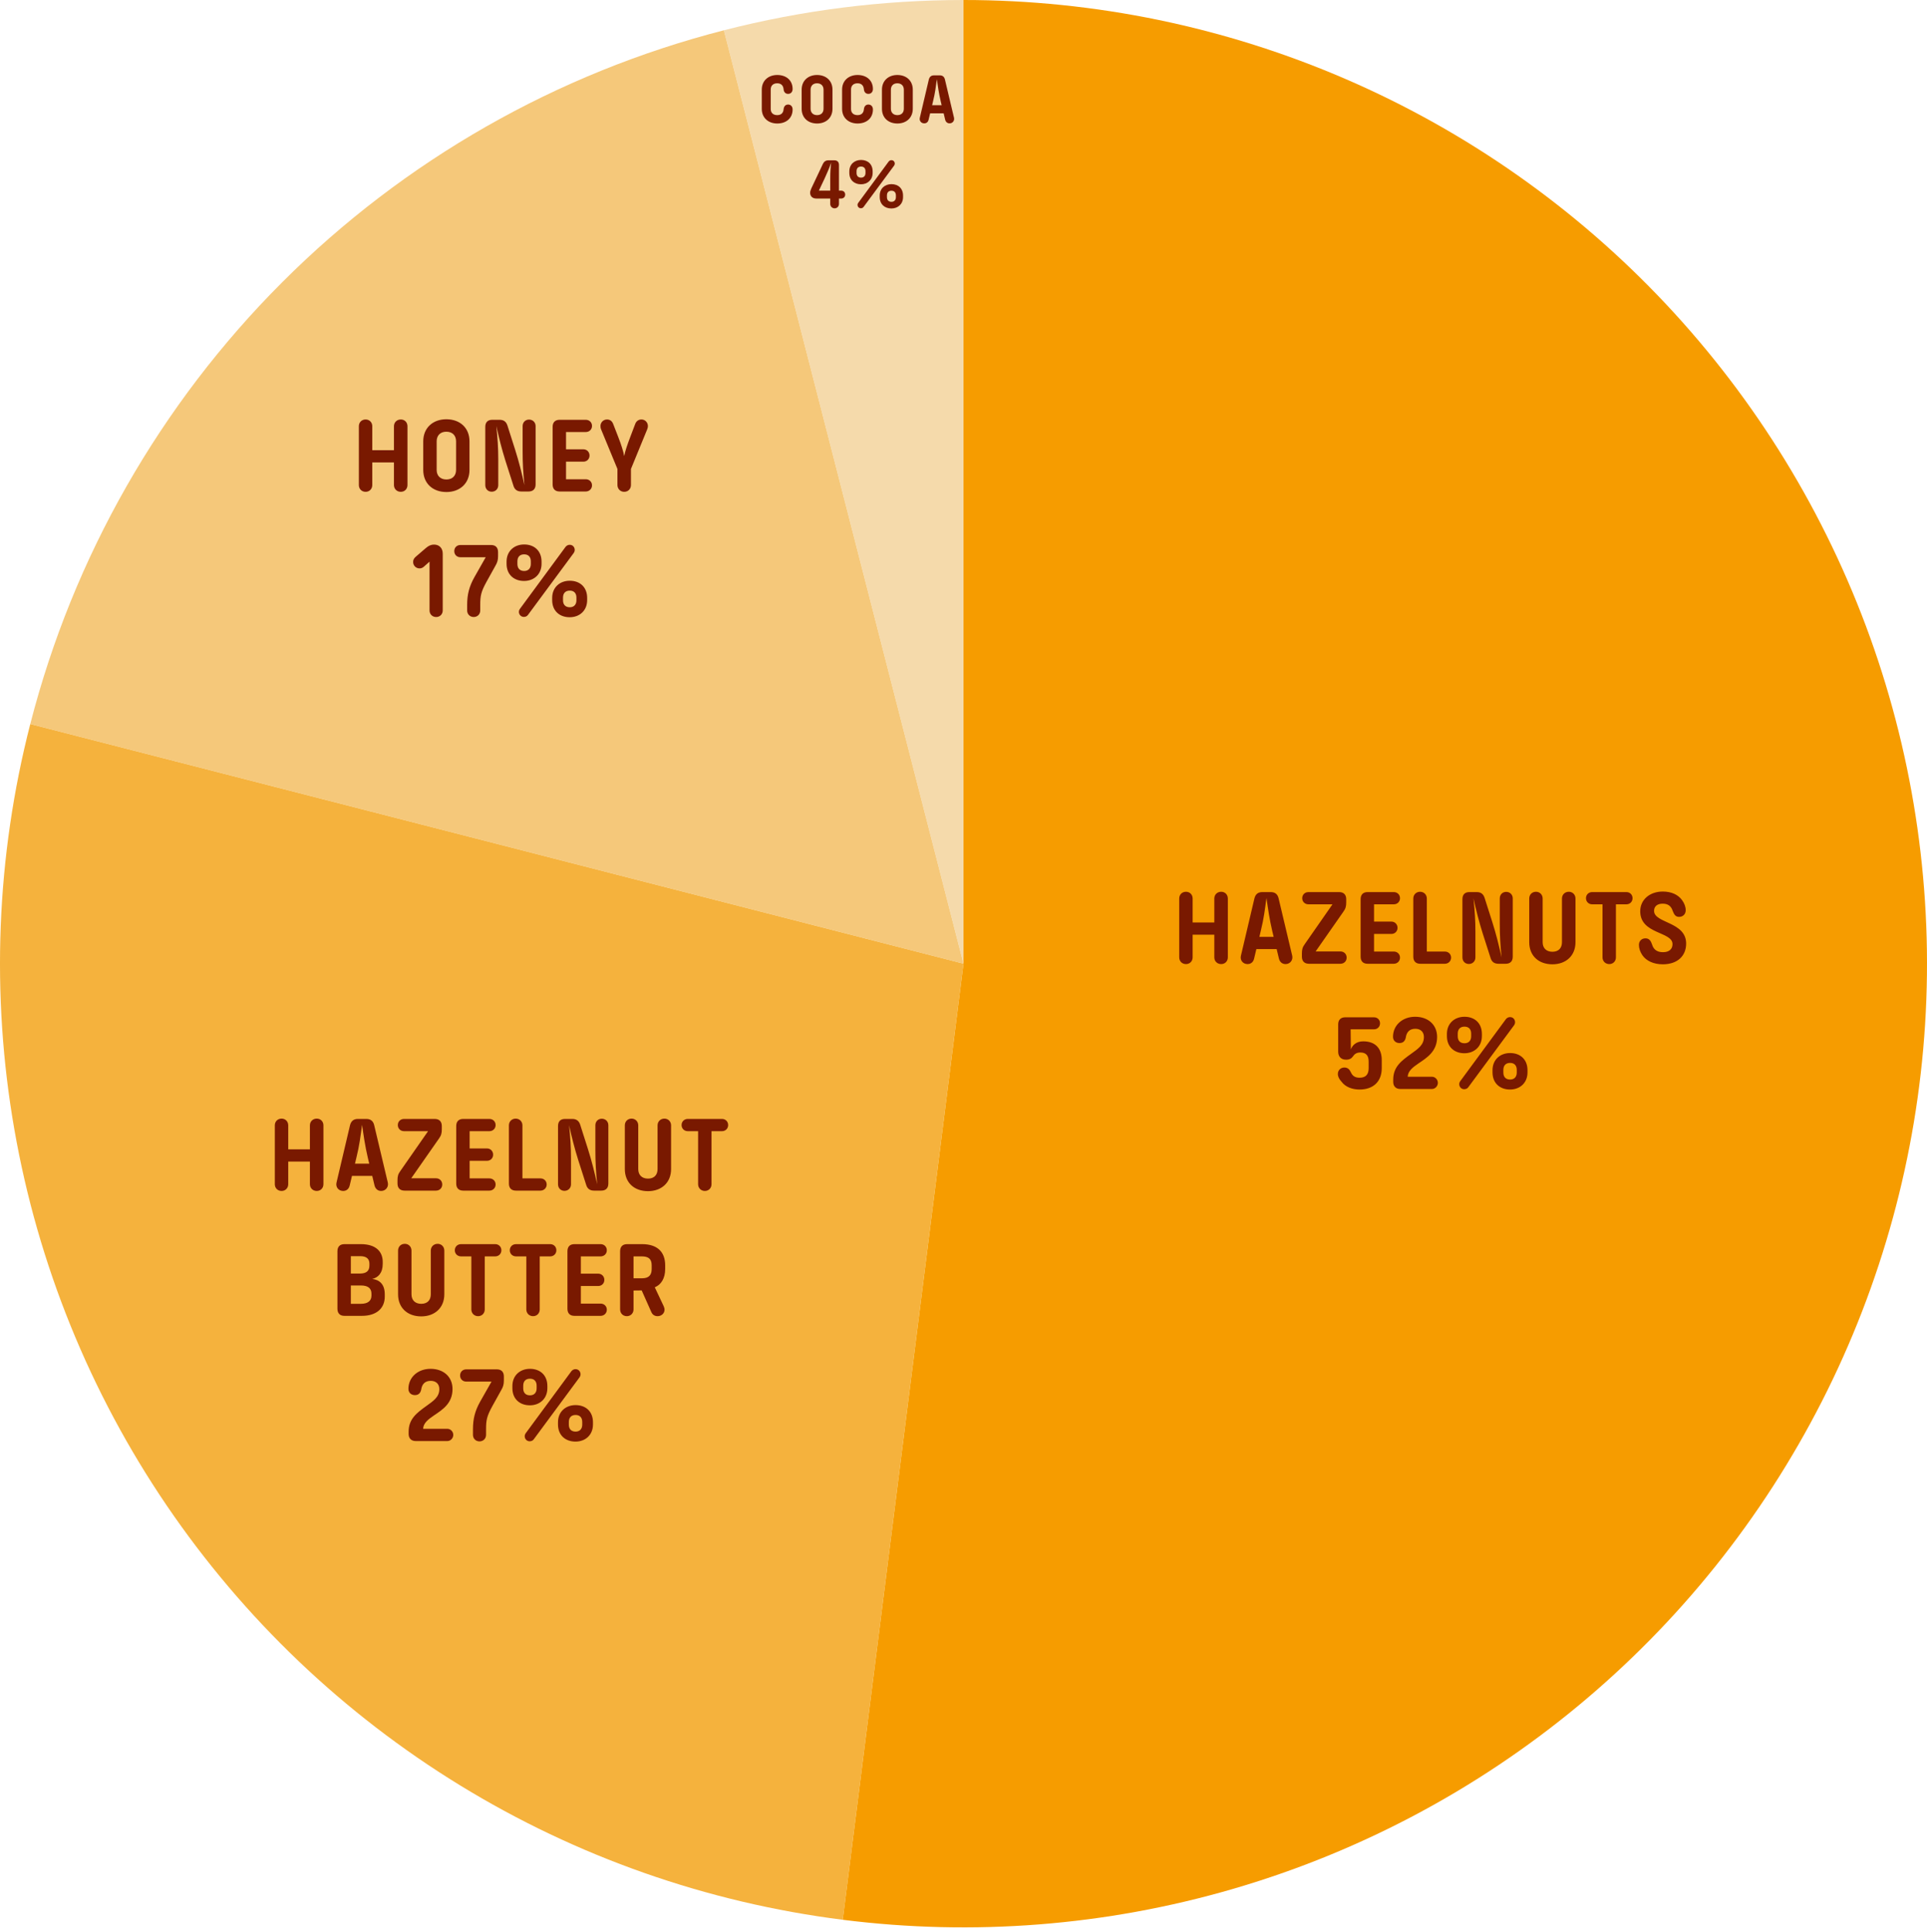
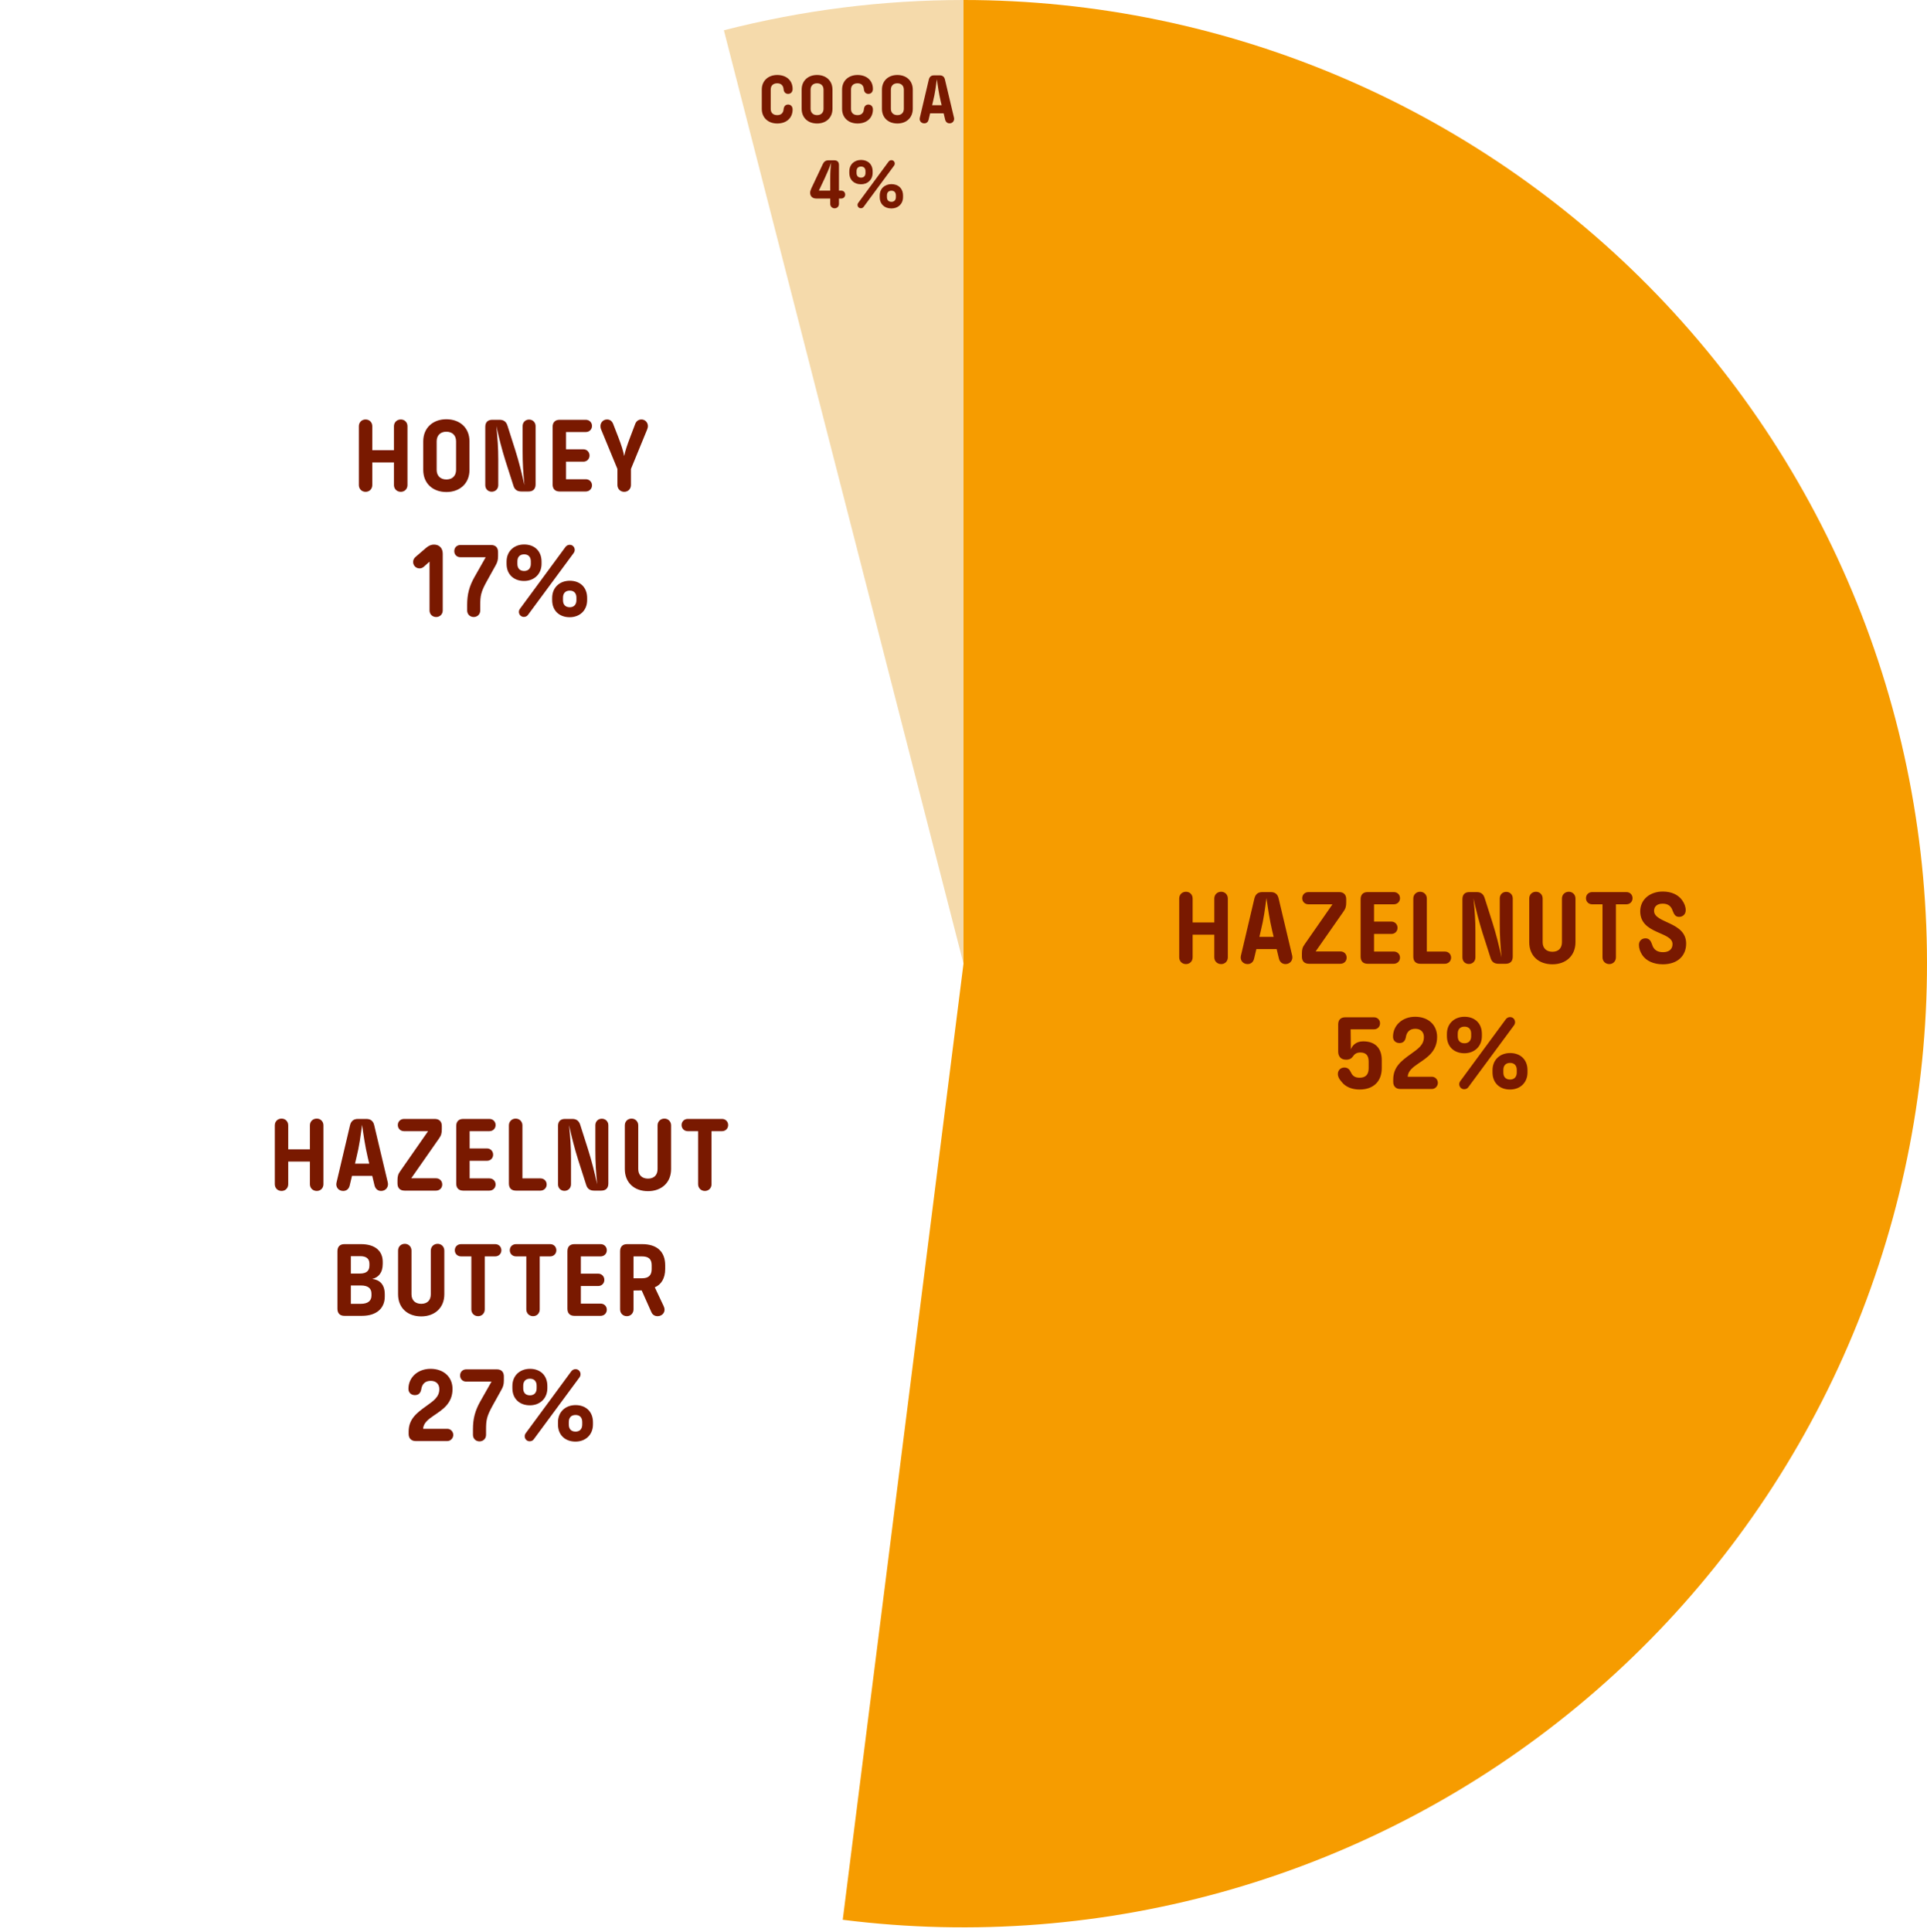
<svg xmlns="http://www.w3.org/2000/svg" width="431" height="432" viewBox="0 0 431 432" fill="none">
  <path d="M215.5 215.5L161.907 6.77C179.417 2.275 197.422 0 215.5 0V215.5Z" fill="#F5DAAB" />
-   <path d="M215.5 215.5L6.77 161.907C16.368 124.526 35.828 90.409 63.118 63.119C90.408 35.829 124.526 16.368 161.907 6.771L215.5 215.5Z" fill="#F5C87A" />
-   <path d="M215.5 215.5L188.491 429.301C158.151 425.468 128.975 415.222 102.902 399.244C76.828 383.266 54.453 361.921 37.264 336.629C20.076 311.337 8.467 282.676 3.209 252.551C-2.049 222.426 -0.835 191.527 6.77 161.907L215.5 215.5Z" fill="#F5B23D" />
  <path d="M215.501 215.5V0C244.94 0 274.067 6.032 301.086 17.724C328.104 29.416 352.44 46.52 372.593 67.98C392.746 89.441 408.288 114.803 418.26 142.502C428.233 170.201 432.424 199.65 430.575 229.031C428.727 258.413 420.878 287.104 407.512 313.335C394.147 339.566 375.549 362.78 352.865 381.546C330.182 400.311 303.894 414.23 275.623 422.443C247.352 430.657 217.699 432.99 188.491 429.301L215.501 215.5Z" fill="#F69C00" />
  <path d="M173.84 27.617C171.856 27.617 170.384 26.353 170.384 24.353V20.033C170.384 18.033 171.856 16.769 173.84 16.769C175.904 16.769 177.28 18.001 177.28 19.905C177.28 20.561 176.864 20.993 176.272 20.993C175.664 20.993 175.312 20.561 175.264 19.985C175.2 19.153 174.736 18.625 173.84 18.625C172.928 18.625 172.384 19.153 172.384 20.001V24.385C172.384 25.233 172.928 25.745 173.84 25.745C174.736 25.745 175.2 25.233 175.264 24.417C175.328 23.809 175.664 23.377 176.272 23.377C176.864 23.377 177.28 23.809 177.28 24.481C177.28 26.385 175.904 27.617 173.84 27.617ZM182.757 27.617C180.741 27.617 179.301 26.353 179.301 24.321V20.065C179.301 18.033 180.757 16.769 182.741 16.769C184.757 16.769 186.197 18.033 186.197 20.065V24.321C186.197 26.353 184.741 27.617 182.757 27.617ZM182.757 25.745C183.653 25.745 184.197 25.185 184.197 24.321V20.065C184.197 19.185 183.653 18.625 182.741 18.625C181.845 18.625 181.301 19.185 181.301 20.065V24.321C181.301 25.185 181.845 25.745 182.757 25.745ZM191.8 27.617C189.816 27.617 188.344 26.353 188.344 24.353V20.033C188.344 18.033 189.816 16.769 191.8 16.769C193.864 16.769 195.24 18.001 195.24 19.905C195.24 20.561 194.824 20.993 194.232 20.993C193.624 20.993 193.272 20.561 193.224 19.985C193.16 19.153 192.696 18.625 191.8 18.625C190.888 18.625 190.344 19.153 190.344 20.001V24.385C190.344 25.233 190.888 25.745 191.8 25.745C192.696 25.745 193.16 25.233 193.224 24.417C193.288 23.809 193.624 23.377 194.232 23.377C194.824 23.377 195.24 23.809 195.24 24.481C195.24 26.385 193.864 27.617 191.8 27.617ZM200.717 27.617C198.701 27.617 197.261 26.353 197.261 24.321V20.065C197.261 18.033 198.717 16.769 200.701 16.769C202.717 16.769 204.157 18.033 204.157 20.065V24.321C204.157 26.353 202.701 27.617 200.717 27.617ZM200.717 25.745C201.613 25.745 202.157 25.185 202.157 24.321V20.065C202.157 19.185 201.613 18.625 200.701 18.625C199.805 18.625 199.261 19.185 199.261 20.065V24.321C199.261 25.185 199.805 25.745 200.717 25.745ZM206.724 27.585C206.02 27.585 205.572 26.993 205.732 26.337L207.748 17.777C207.908 17.169 208.276 16.849 208.916 16.849H210.18C210.82 16.849 211.204 17.169 211.348 17.777L213.38 26.337C213.524 26.977 213.076 27.585 212.388 27.585C211.876 27.585 211.524 27.265 211.396 26.753L211.06 25.345H208.036L207.7 26.753C207.588 27.265 207.236 27.585 206.724 27.585ZM208.692 22.641L208.484 23.521H210.612L210.404 22.657C209.972 20.801 209.78 19.377 209.54 17.729C209.316 19.361 209.156 20.785 208.692 22.641ZM186.67 46.585C186.126 46.585 185.694 46.169 185.694 45.593V44.393H182.558C181.71 44.393 181.198 43.865 181.198 43.113C181.198 42.857 181.262 42.585 181.454 42.153L184.062 36.633C184.318 36.105 184.718 35.849 185.294 35.849H186.606C187.278 35.849 187.646 36.217 187.646 36.905V42.633H188.158C188.67 42.633 189.038 43.001 189.038 43.513C189.038 44.025 188.67 44.393 188.158 44.393H187.646V45.593C187.646 46.169 187.23 46.585 186.67 46.585ZM184.494 39.785L183.15 42.633H185.694V39.977C185.694 38.217 185.774 37.449 185.902 36.377C185.55 37.401 185.038 38.617 184.494 39.785ZM192.571 41.209C191.067 41.209 189.963 40.265 189.963 38.649V38.329C189.963 36.761 191.099 35.769 192.587 35.769C194.107 35.769 195.179 36.729 195.179 38.329V38.649C195.179 40.217 194.043 41.209 192.571 41.209ZM192.539 46.569C191.899 46.569 191.611 45.849 191.931 45.401L198.763 36.121C198.907 35.945 199.115 35.817 199.387 35.817C200.027 35.817 200.331 36.553 199.979 37.033L193.147 46.281C193.003 46.473 192.795 46.569 192.539 46.569ZM192.587 39.721C193.211 39.721 193.579 39.321 193.579 38.681V38.281C193.579 37.641 193.227 37.241 192.587 37.241C191.931 37.241 191.579 37.641 191.579 38.281V38.681C191.579 39.321 191.931 39.721 192.587 39.721ZM199.371 46.617C197.867 46.617 196.763 45.673 196.763 44.057V43.737C196.763 42.169 197.899 41.177 199.387 41.177C200.907 41.177 201.979 42.137 201.979 43.737V44.057C201.979 45.625 200.859 46.617 199.371 46.617ZM199.387 45.129C200.011 45.129 200.379 44.729 200.379 44.089V43.689C200.379 43.049 200.027 42.649 199.387 42.649C198.731 42.649 198.379 43.049 198.379 43.689V44.089C198.379 44.729 198.731 45.129 199.387 45.129Z" fill="#791900" />
  <path d="M265.261 215.592C264.373 215.592 263.749 214.944 263.749 214.08V200.928C263.749 200.064 264.373 199.416 265.261 199.416C266.125 199.416 266.749 200.064 266.749 200.928V206.28H271.597V200.928C271.597 200.064 272.245 199.416 273.133 199.416C273.997 199.416 274.621 200.064 274.621 200.928V214.08C274.621 214.944 273.997 215.592 273.133 215.592C272.245 215.592 271.597 214.944 271.597 214.08V209.016H266.749V214.08C266.749 214.944 266.125 215.592 265.261 215.592ZM279.038 215.592C277.982 215.592 277.31 214.704 277.55 213.72L280.574 200.88C280.814 199.968 281.366 199.488 282.326 199.488H284.222C285.182 199.488 285.758 199.968 285.974 200.88L289.022 213.72C289.238 214.68 288.566 215.592 287.534 215.592C286.766 215.592 286.238 215.112 286.046 214.344L285.542 212.232H281.006L280.502 214.344C280.334 215.112 279.806 215.592 279.038 215.592ZM281.99 208.176L281.678 209.496H284.87L284.558 208.2C283.91 205.416 283.622 203.28 283.262 200.808C282.926 203.256 282.686 205.392 281.99 208.176ZM299.804 215.52H292.772C291.764 215.52 291.188 214.944 291.188 213.936V213.216C291.188 212.328 291.308 211.824 291.86 211.08L298.028 202.224H292.652C291.86 202.224 291.26 201.648 291.26 200.856C291.26 200.064 291.86 199.488 292.652 199.488H299.516C300.524 199.488 301.1 200.064 301.1 201.072V201.768C301.1 202.656 300.98 203.184 300.428 203.928L294.26 212.76H299.804C300.62 212.76 301.196 213.36 301.196 214.152C301.196 214.92 300.62 215.52 299.804 215.52ZM311.739 215.52H305.883C304.875 215.52 304.323 214.944 304.323 213.936V201.072C304.323 200.064 304.875 199.488 305.883 199.488H311.739C312.531 199.488 313.131 200.064 313.131 200.856C313.131 201.648 312.531 202.224 311.739 202.224H307.323V206.088H311.211C311.979 206.088 312.579 206.688 312.579 207.48C312.579 208.272 311.979 208.848 311.211 208.848H307.323V212.784H311.739C312.531 212.784 313.131 213.36 313.131 214.152C313.131 214.92 312.531 215.52 311.739 215.52ZM323.162 215.52H317.666C316.658 215.52 316.106 214.944 316.106 213.936V200.928C316.106 200.064 316.754 199.416 317.618 199.416C318.482 199.416 319.13 200.064 319.13 200.928V212.784H323.162C323.954 212.784 324.554 213.36 324.554 214.152C324.554 214.92 323.954 215.52 323.162 215.52ZM328.532 215.568C327.692 215.568 327.092 214.944 327.092 214.104V201.072C327.092 200.04 327.644 199.488 328.652 199.488H330.284C331.196 199.488 331.772 199.896 332.06 200.808L333.788 206.232C334.628 208.872 335.276 211.488 335.852 214.104C335.564 211.248 335.444 209.184 335.444 206.496V200.904C335.444 200.064 336.044 199.44 336.884 199.44C337.724 199.44 338.348 200.064 338.348 200.904V213.936C338.348 214.968 337.772 215.52 336.764 215.52H335.156C334.244 215.52 333.644 215.112 333.38 214.2L331.604 208.656C330.788 206.064 330.14 203.496 329.564 200.88C329.852 203.712 329.996 205.752 329.996 208.392V214.104C329.996 214.944 329.372 215.568 328.532 215.568ZM347.219 215.64C344.147 215.64 342.035 213.744 342.035 210.696V200.928C342.035 200.064 342.659 199.416 343.547 199.416C344.387 199.416 345.035 200.064 345.035 200.928V210.696C345.035 211.992 345.827 212.832 347.219 212.832C348.611 212.832 349.355 211.992 349.355 210.696V200.928C349.355 200.064 350.003 199.416 350.891 199.416C351.731 199.416 352.379 200.064 352.379 200.928V210.696C352.379 213.744 350.219 215.64 347.219 215.64ZM359.934 215.592C359.07 215.592 358.422 214.944 358.422 214.08V202.224H356.118C355.326 202.224 354.726 201.648 354.726 200.856C354.726 200.064 355.326 199.488 356.118 199.488H363.774C364.542 199.488 365.142 200.064 365.142 200.856C365.142 201.648 364.542 202.224 363.774 202.224H361.422V214.08C361.422 214.944 360.798 215.592 359.934 215.592ZM371.897 215.64C369.857 215.64 368.201 214.872 367.337 213.6C366.833 212.856 366.569 212.064 366.569 211.296C366.569 210.384 367.217 209.832 368.033 209.832C368.873 209.832 369.233 210.408 369.497 211.176C369.833 212.376 370.673 212.928 371.945 212.928C373.337 212.928 374.081 212.232 374.081 211.128C374.081 208.272 366.857 208.968 366.857 203.784C366.857 201.168 369.017 199.368 371.897 199.368C373.865 199.368 375.353 200.088 376.217 201.288C376.745 202.008 377.033 202.8 377.033 203.544C377.033 204.456 376.385 205.032 375.545 205.032C374.729 205.032 374.417 204.456 374.129 203.712C373.769 202.584 373.049 202.08 371.873 202.08C370.649 202.08 369.953 202.704 369.953 203.688C369.953 206.496 377.129 206.064 377.129 211.008C377.129 213.744 375.209 215.64 371.897 215.64ZM304.079 243.64C302.399 243.64 300.887 243.04 300.047 241.888C299.543 241.336 299.231 240.784 299.231 240.16C299.231 239.344 299.831 238.72 300.695 238.72C301.439 238.72 301.847 239.152 302.135 239.776C302.495 240.568 303.023 241 304.103 241C305.543 241 306.119 240.184 306.119 238.864V237.4C306.119 235.984 305.495 235.36 304.247 235.36C303.383 235.36 302.927 235.744 302.615 236.224C302.279 236.68 301.871 236.968 301.079 236.968C299.831 236.968 299.303 236.152 299.303 235.168V229.072C299.303 228.064 299.879 227.488 300.887 227.488H307.319C308.087 227.488 308.663 228.064 308.663 228.832C308.663 229.6 308.087 230.176 307.319 230.176H302.087L302.135 234.664C302.447 233.824 303.263 232.864 304.895 232.864C307.823 232.864 309.047 234.664 309.047 237.04V238.864C309.047 241.792 307.223 243.64 304.079 243.64ZM320.278 243.52H313.198C312.214 243.52 311.614 242.92 311.614 241.936V241.432C311.614 238.576 313.414 237.232 315.622 235.648C317.11 234.568 318.478 233.704 318.478 231.904C318.478 230.8 317.782 230.056 316.558 230.056C315.238 230.056 314.59 230.824 314.422 232.024C314.254 232.792 313.822 233.248 313.006 233.248C312.214 233.248 311.566 232.72 311.566 231.856C311.566 229.24 313.702 227.368 316.51 227.368C319.486 227.368 321.43 229.216 321.43 231.88C321.43 235.144 319.126 236.536 317.254 237.808C315.982 238.672 314.902 239.512 314.854 240.784H320.278C320.998 240.784 321.598 241.408 321.598 242.152C321.598 242.872 320.998 243.52 320.278 243.52ZM327.534 235.528C325.278 235.528 323.622 234.112 323.622 231.688V231.208C323.622 228.856 325.326 227.368 327.558 227.368C329.838 227.368 331.446 228.808 331.446 231.208V231.688C331.446 234.04 329.742 235.528 327.534 235.528ZM327.486 243.568C326.526 243.568 326.094 242.488 326.574 241.816L336.822 227.896C337.038 227.632 337.35 227.44 337.758 227.44C338.718 227.44 339.174 228.544 338.646 229.264L328.398 243.136C328.182 243.424 327.87 243.568 327.486 243.568ZM327.558 233.296C328.494 233.296 329.046 232.696 329.046 231.736V231.136C329.046 230.176 328.518 229.576 327.558 229.576C326.574 229.576 326.046 230.176 326.046 231.136V231.736C326.046 232.696 326.574 233.296 327.558 233.296ZM337.734 243.64C335.478 243.64 333.822 242.224 333.822 239.8V239.32C333.822 236.968 335.526 235.48 337.758 235.48C340.038 235.48 341.646 236.92 341.646 239.32V239.8C341.646 242.152 339.966 243.64 337.734 243.64ZM337.758 241.408C338.694 241.408 339.246 240.808 339.246 239.848V239.248C339.246 238.288 338.718 237.688 337.758 237.688C336.774 237.688 336.246 238.288 336.246 239.248V239.848C336.246 240.808 336.774 241.408 337.758 241.408Z" fill="#791900" />
  <path d="M62.979 266.321C62.091 266.321 61.467 265.673 61.467 264.809V251.657C61.467 250.793 62.091 250.145 62.979 250.145C63.843 250.145 64.467 250.793 64.467 251.657V257.009H69.315V251.657C69.315 250.793 69.963 250.145 70.851 250.145C71.715 250.145 72.339 250.793 72.339 251.657V264.809C72.339 265.673 71.715 266.321 70.851 266.321C69.963 266.321 69.315 265.673 69.315 264.809V259.745H64.467V264.809C64.467 265.673 63.843 266.321 62.979 266.321ZM76.755 266.321C75.7 266.321 75.028 265.433 75.267 264.449L78.291 251.609C78.531 250.697 79.084 250.217 80.043 250.217H81.939C82.9 250.217 83.475 250.697 83.692 251.609L86.74 264.449C86.956 265.409 86.284 266.321 85.251 266.321C84.484 266.321 83.956 265.841 83.763 265.073L83.26 262.961H78.724L78.219 265.073C78.052 265.841 77.523 266.321 76.755 266.321ZM79.707 258.905L79.395 260.225H82.588L82.275 258.929C81.627 256.145 81.34 254.009 80.98 251.537C80.644 253.985 80.403 256.121 79.707 258.905ZM97.522 266.249H90.49C89.481 266.249 88.906 265.673 88.906 264.665V263.945C88.906 263.057 89.025 262.553 89.578 261.809L95.746 252.953H90.37C89.578 252.953 88.978 252.377 88.978 251.585C88.978 250.793 89.578 250.217 90.37 250.217H97.234C98.242 250.217 98.817 250.793 98.817 251.801V252.497C98.817 253.385 98.698 253.913 98.145 254.657L91.978 263.489H97.522C98.338 263.489 98.913 264.089 98.913 264.881C98.913 265.649 98.338 266.249 97.522 266.249ZM109.457 266.249H103.601C102.593 266.249 102.041 265.673 102.041 264.665V251.801C102.041 250.793 102.593 250.217 103.601 250.217H109.457C110.249 250.217 110.849 250.793 110.849 251.585C110.849 252.377 110.249 252.953 109.457 252.953H105.041V256.817H108.929C109.697 256.817 110.297 257.417 110.297 258.209C110.297 259.001 109.697 259.577 108.929 259.577H105.041V263.513H109.457C110.249 263.513 110.849 264.089 110.849 264.881C110.849 265.649 110.249 266.249 109.457 266.249ZM120.88 266.249H115.384C114.376 266.249 113.824 265.673 113.824 264.665V251.657C113.824 250.793 114.472 250.145 115.336 250.145C116.2 250.145 116.848 250.793 116.848 251.657V263.513H120.88C121.672 263.513 122.272 264.089 122.272 264.881C122.272 265.649 121.672 266.249 120.88 266.249ZM126.25 266.297C125.41 266.297 124.81 265.673 124.81 264.833V251.801C124.81 250.769 125.362 250.217 126.37 250.217H128.002C128.914 250.217 129.49 250.625 129.778 251.537L131.506 256.961C132.346 259.601 132.994 262.217 133.57 264.833C133.282 261.977 133.162 259.913 133.162 257.225V251.633C133.162 250.793 133.762 250.169 134.602 250.169C135.442 250.169 136.066 250.793 136.066 251.633V264.665C136.066 265.697 135.49 266.249 134.482 266.249H132.874C131.962 266.249 131.362 265.841 131.098 264.929L129.322 259.385C128.506 256.793 127.858 254.225 127.282 251.609C127.57 254.441 127.714 256.481 127.714 259.121V264.833C127.714 265.673 127.09 266.297 126.25 266.297ZM144.937 266.369C141.865 266.369 139.753 264.473 139.753 261.425V251.657C139.753 250.793 140.377 250.145 141.265 250.145C142.105 250.145 142.753 250.793 142.753 251.657V261.425C142.753 262.721 143.545 263.561 144.937 263.561C146.329 263.561 147.073 262.721 147.073 261.425V251.657C147.073 250.793 147.721 250.145 148.609 250.145C149.449 250.145 150.097 250.793 150.097 251.657V261.425C150.097 264.473 147.937 266.369 144.937 266.369ZM157.652 266.321C156.788 266.321 156.14 265.673 156.14 264.809V252.953H153.836C153.044 252.953 152.444 252.377 152.444 251.585C152.444 250.793 153.044 250.217 153.836 250.217H161.492C162.26 250.217 162.86 250.793 162.86 251.585C162.86 252.377 162.26 252.953 161.492 252.953H159.14V264.809C159.14 265.673 158.516 266.321 157.652 266.321ZM80.945 294.249H77.033C76.025 294.249 75.473 293.673 75.473 292.665V279.801C75.473 278.793 76.025 278.217 77.033 278.217H80.729C83.993 278.217 85.601 279.825 85.601 282.177V282.633C85.601 284.673 84.569 285.705 83.249 285.993C84.881 286.185 86.057 287.193 86.057 289.425V289.953C86.057 292.545 84.233 294.249 80.945 294.249ZM78.473 280.905V284.793H80.513C82.001 284.793 82.625 284.145 82.625 282.993V282.585C82.625 281.457 81.905 280.905 80.585 280.905H78.473ZM78.473 287.457V291.561H80.705C82.289 291.561 83.081 290.889 83.081 289.713V289.305C83.081 288.129 82.361 287.457 80.705 287.457H78.473ZM94.218 294.369C91.146 294.369 89.034 292.473 89.034 289.425V279.657C89.034 278.793 89.658 278.145 90.546 278.145C91.386 278.145 92.034 278.793 92.034 279.657V289.425C92.034 290.721 92.826 291.561 94.218 291.561C95.61 291.561 96.354 290.721 96.354 289.425V279.657C96.354 278.793 97.002 278.145 97.89 278.145C98.73 278.145 99.378 278.793 99.378 279.657V289.425C99.378 292.473 97.218 294.369 94.218 294.369ZM106.933 294.321C106.069 294.321 105.421 293.673 105.421 292.809V280.953H103.117C102.325 280.953 101.725 280.377 101.725 279.585C101.725 278.793 102.325 278.217 103.117 278.217H110.773C111.541 278.217 112.141 278.793 112.141 279.585C112.141 280.377 111.541 280.953 110.773 280.953H108.421V292.809C108.421 293.673 107.797 294.321 106.933 294.321ZM119.231 294.321C118.367 294.321 117.719 293.673 117.719 292.809V280.953H115.415C114.623 280.953 114.023 280.377 114.023 279.585C114.023 278.793 114.623 278.217 115.415 278.217H123.071C123.839 278.217 124.439 278.793 124.439 279.585C124.439 280.377 123.839 280.953 123.071 280.953H120.719V292.809C120.719 293.673 120.095 294.321 119.231 294.321ZM134.332 294.249H128.476C127.468 294.249 126.916 293.673 126.916 292.665V279.801C126.916 278.793 127.468 278.217 128.476 278.217H134.332C135.124 278.217 135.724 278.793 135.724 279.585C135.724 280.377 135.124 280.953 134.332 280.953H129.916V284.817H133.804C134.572 284.817 135.172 285.417 135.172 286.209C135.172 287.001 134.572 287.577 133.804 287.577H129.916V291.513H134.332C135.124 291.513 135.724 292.089 135.724 292.881C135.724 293.649 135.124 294.249 134.332 294.249ZM140.21 294.321C139.322 294.321 138.698 293.673 138.698 292.809V279.801C138.698 278.793 139.25 278.217 140.258 278.217H143.618C146.978 278.217 148.778 279.921 148.778 282.969V283.761C148.778 285.897 147.842 287.313 146.45 287.865L148.442 292.089C148.562 292.377 148.634 292.617 148.634 292.881C148.634 293.697 147.938 294.321 147.074 294.321C146.474 294.321 145.946 294.033 145.682 293.409L143.522 288.561L141.698 288.585V292.809C141.698 293.673 141.05 294.321 140.21 294.321ZM143.546 280.953H141.698V285.849H143.618C145.058 285.849 145.754 285.177 145.754 283.809V282.921C145.754 281.505 145.01 280.953 143.546 280.953ZM100.061 322.249H92.981C91.997 322.249 91.397 321.649 91.397 320.665V320.161C91.397 317.305 93.197 315.961 95.405 314.377C96.893 313.297 98.261 312.433 98.261 310.633C98.261 309.529 97.565 308.785 96.341 308.785C95.021 308.785 94.373 309.553 94.205 310.753C94.037 311.521 93.605 311.977 92.789 311.977C91.997 311.977 91.349 311.449 91.349 310.585C91.349 307.969 93.485 306.097 96.293 306.097C99.269 306.097 101.213 307.945 101.213 310.609C101.213 313.873 98.909 315.265 97.037 316.537C95.765 317.401 94.685 318.241 94.637 319.513H100.061C100.781 319.513 101.381 320.137 101.381 320.881C101.381 321.601 100.781 322.249 100.061 322.249ZM107.249 322.321C106.409 322.321 105.785 321.697 105.785 320.857V319.609C105.785 317.281 106.241 315.481 107.417 313.393L109.937 308.953H104.273C103.481 308.953 102.905 308.377 102.905 307.585C102.905 306.793 103.481 306.217 104.273 306.217H111.137C112.145 306.217 112.697 306.793 112.697 307.801V308.689C112.697 309.577 112.553 310.105 112.073 310.921L110.153 314.377C108.857 316.729 108.713 317.593 108.713 319.657V320.857C108.713 321.697 108.089 322.321 107.249 322.321ZM118.514 314.257C116.258 314.257 114.602 312.841 114.602 310.417V309.937C114.602 307.585 116.306 306.097 118.538 306.097C120.818 306.097 122.426 307.537 122.426 309.937V310.417C122.426 312.769 120.722 314.257 118.514 314.257ZM118.466 322.297C117.506 322.297 117.074 321.217 117.554 320.545L127.802 306.625C128.018 306.361 128.33 306.169 128.738 306.169C129.698 306.169 130.154 307.273 129.626 307.993L119.378 321.865C119.162 322.153 118.85 322.297 118.466 322.297ZM118.538 312.025C119.474 312.025 120.026 311.425 120.026 310.465V309.865C120.026 308.905 119.498 308.305 118.538 308.305C117.554 308.305 117.026 308.905 117.026 309.865V310.465C117.026 311.425 117.554 312.025 118.538 312.025ZM128.714 322.369C126.458 322.369 124.802 320.953 124.802 318.529V318.049C124.802 315.697 126.506 314.209 128.738 314.209C131.018 314.209 132.626 315.649 132.626 318.049V318.529C132.626 320.881 130.946 322.369 128.714 322.369ZM128.738 320.137C129.674 320.137 130.226 319.537 130.226 318.577V317.977C130.226 317.017 129.698 316.417 128.738 316.417C127.754 316.417 127.226 317.017 127.226 317.977V318.577C127.226 319.537 127.754 320.137 128.738 320.137Z" fill="#791900" />
  <path d="M81.776 109.979C80.888 109.979 80.264 109.331 80.264 108.467V95.315C80.264 94.451 80.888 93.803 81.776 93.803C82.64 93.803 83.264 94.451 83.264 95.315V100.667H88.112V95.315C88.112 94.451 88.76 93.803 89.648 93.803C90.512 93.803 91.136 94.451 91.136 95.315V108.467C91.136 109.331 90.512 109.979 89.648 109.979C88.76 109.979 88.112 109.331 88.112 108.467V103.403H83.264V108.467C83.264 109.331 82.64 109.979 81.776 109.979ZM99.848 110.027C96.824 110.027 94.664 108.131 94.664 105.083V98.699C94.664 95.651 96.848 93.755 99.824 93.755C102.848 93.755 105.008 95.651 105.008 98.699V105.083C105.008 108.131 102.824 110.027 99.848 110.027ZM99.848 107.219C101.192 107.219 102.008 106.379 102.008 105.083V98.699C102.008 97.379 101.192 96.539 99.824 96.539C98.48 96.539 97.664 97.379 97.664 98.699V105.083C97.664 106.379 98.48 107.219 99.848 107.219ZM109.98 109.955C109.14 109.955 108.54 109.331 108.54 108.491V95.459C108.54 94.427 109.092 93.875 110.1 93.875H111.732C112.644 93.875 113.22 94.283 113.508 95.195L115.236 100.619C116.076 103.259 116.724 105.875 117.3 108.491C117.012 105.635 116.892 103.571 116.892 100.883V95.291C116.892 94.451 117.492 93.827 118.332 93.827C119.172 93.827 119.796 94.451 119.796 95.291V108.323C119.796 109.355 119.22 109.907 118.212 109.907H116.604C115.692 109.907 115.092 109.499 114.828 108.587L113.052 103.043C112.236 100.451 111.588 97.883 111.012 95.267C111.3 98.099 111.444 100.139 111.444 102.779V108.491C111.444 109.331 110.82 109.955 109.98 109.955ZM131.019 109.907H125.163C124.155 109.907 123.603 109.331 123.603 108.323V95.459C123.603 94.451 124.155 93.875 125.163 93.875H131.019C131.811 93.875 132.411 94.451 132.411 95.243C132.411 96.035 131.811 96.611 131.019 96.611H126.603V100.475H130.491C131.259 100.475 131.859 101.075 131.859 101.867C131.859 102.659 131.259 103.235 130.491 103.235H126.603V107.171H131.019C131.811 107.171 132.411 107.747 132.411 108.539C132.411 109.307 131.811 109.907 131.019 109.907ZM139.61 109.979C138.746 109.979 138.098 109.331 138.098 108.443V104.867L134.45 96.035C134.33 95.747 134.306 95.483 134.306 95.267C134.306 94.475 134.93 93.803 135.77 93.803C136.418 93.803 136.898 94.163 137.138 94.787L138.266 97.691C138.986 99.515 139.418 100.955 139.61 101.987C139.802 100.955 140.282 99.515 140.978 97.691L142.082 94.787C142.322 94.163 142.826 93.803 143.474 93.803C144.29 93.803 144.914 94.475 144.914 95.291C144.914 95.483 144.866 95.747 144.746 96.035L141.122 104.867V108.443C141.122 109.331 140.498 109.979 139.61 109.979ZM97.56 137.979C96.696 137.979 96.072 137.355 96.072 136.491V125.595L94.776 126.747C94.536 126.963 94.2 127.107 93.84 127.107C93.048 127.107 92.4 126.483 92.4 125.667C92.4 125.235 92.568 124.851 93 124.491L95.232 122.571C95.856 122.019 96.456 121.779 97.056 121.779C98.28 121.779 99.024 122.595 99.024 123.819V136.491C99.024 137.355 98.4 137.979 97.56 137.979ZM105.949 137.979C105.109 137.979 104.485 137.355 104.485 136.515V135.267C104.485 132.939 104.941 131.139 106.117 129.051L108.637 124.611H102.973C102.181 124.611 101.605 124.035 101.605 123.243C101.605 122.451 102.181 121.875 102.973 121.875H109.837C110.845 121.875 111.397 122.451 111.397 123.459V124.347C111.397 125.235 111.253 125.763 110.773 126.579L108.853 130.035C107.557 132.387 107.413 133.251 107.413 135.315V136.515C107.413 137.355 106.789 137.979 105.949 137.979ZM117.214 129.915C114.958 129.915 113.302 128.499 113.302 126.075V125.595C113.302 123.243 115.006 121.755 117.238 121.755C119.518 121.755 121.126 123.195 121.126 125.595V126.075C121.126 128.427 119.422 129.915 117.214 129.915ZM117.166 137.955C116.206 137.955 115.774 136.875 116.254 136.203L126.502 122.283C126.718 122.019 127.03 121.827 127.438 121.827C128.398 121.827 128.854 122.931 128.326 123.651L118.078 137.523C117.862 137.811 117.55 137.955 117.166 137.955ZM117.238 127.683C118.174 127.683 118.726 127.083 118.726 126.123V125.523C118.726 124.563 118.198 123.963 117.238 123.963C116.254 123.963 115.726 124.563 115.726 125.523V126.123C115.726 127.083 116.254 127.683 117.238 127.683ZM127.414 138.027C125.158 138.027 123.502 136.611 123.502 134.187V133.707C123.502 131.355 125.206 129.867 127.438 129.867C129.718 129.867 131.326 131.307 131.326 133.707V134.187C131.326 136.539 129.646 138.027 127.414 138.027ZM127.438 135.795C128.374 135.795 128.926 135.195 128.926 134.235V133.635C128.926 132.675 128.398 132.075 127.438 132.075C126.454 132.075 125.926 132.675 125.926 133.635V134.235C125.926 135.195 126.454 135.795 127.438 135.795Z" fill="#791900" />
</svg>